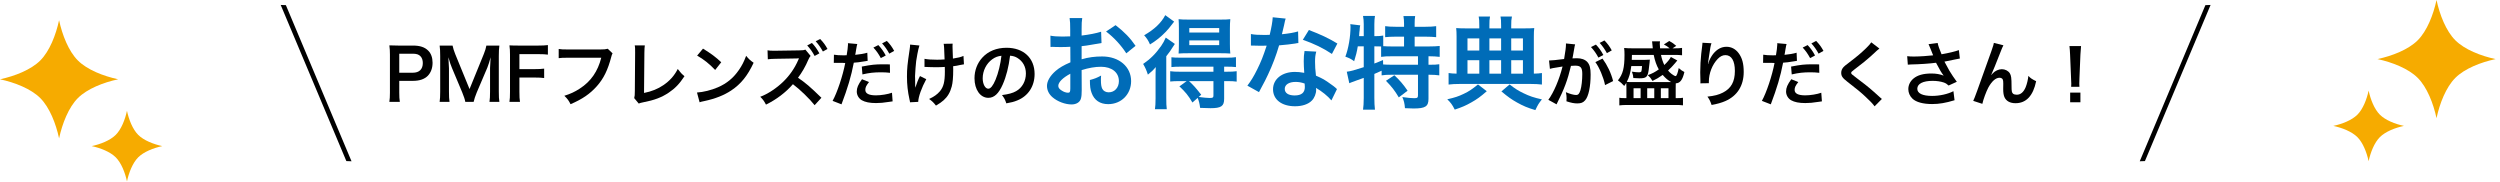
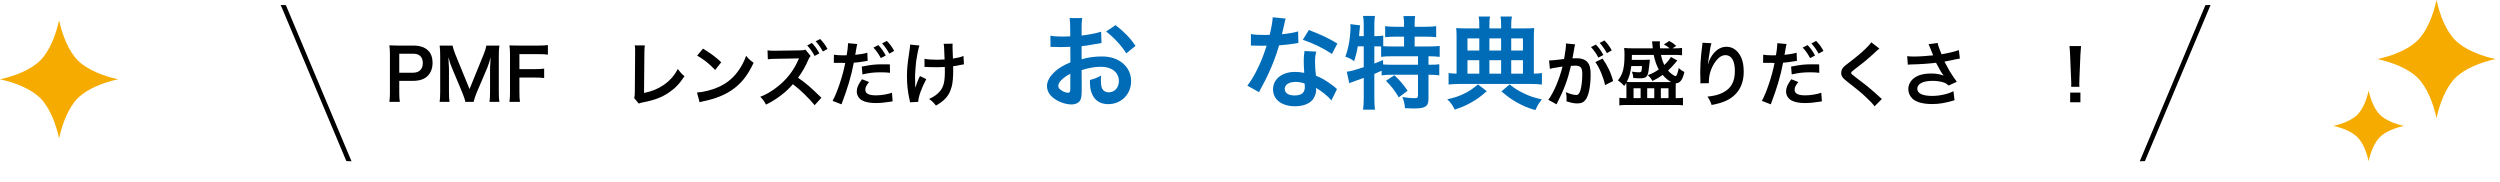
<svg xmlns="http://www.w3.org/2000/svg" width="495" height="36" viewBox="0 0 495 36" fill="none">
  <path d="M411.726 17.186H410.088C410.102 16.892 410.116 16.752 410.116 16.584C410.116 16.43 410.116 16.43 410.074 15.59L409.878 10.83C409.85 10.214 409.808 9.514 409.752 9.122H412.048C412.006 9.5 411.95 10.228 411.922 10.83L411.726 15.59C411.698 16.402 411.698 16.402 411.698 16.598C411.698 16.766 411.698 16.906 411.726 17.186ZM411.922 20.252H409.892V18.334H411.922V20.252Z" fill="black" />
-   <path d="M394.268 14.806L394.296 14.834C394.38 14.736 394.38 14.736 394.562 14.526C395.01 14.036 395.738 13.7 396.368 13.7C397.012 13.7 397.628 14.022 397.936 14.498C398.216 14.946 398.286 15.45 398.286 17.06C398.286 18.068 398.342 18.348 398.594 18.558C398.748 18.684 399 18.754 399.336 18.754C400.078 18.754 400.68 18.236 401.086 17.256C401.338 16.626 401.548 15.758 401.618 15.03C402.08 15.506 402.29 15.646 403.158 16.08C402.556 18.978 401.184 20.434 399.07 20.434C397.992 20.434 397.222 20.014 396.872 19.216C396.718 18.852 396.634 18.348 396.634 17.662C396.634 17.648 396.634 17.578 396.634 17.522C396.648 17.018 396.648 16.682 396.648 16.542C396.648 16.108 396.62 15.898 396.536 15.716C396.438 15.52 396.186 15.394 395.906 15.394C395.15 15.394 394.366 16.094 393.68 17.354C393.26 18.152 392.686 19.706 392.504 20.56L390.698 19.972C390.894 19.566 391.02 19.23 391.468 18.012C394.688 9.066 394.688 9.066 394.786 8.492L396.676 8.968C396.48 9.346 396.41 9.5 395.99 10.578C395.192 12.622 394.576 14.148 394.268 14.806Z" fill="black" />
  <path d="M377.748 12.804L377.622 11.124C378.042 11.18 378.406 11.194 378.98 11.194C380.03 11.194 381.892 11.068 382.76 10.956C382.522 10.34 381.92 8.856 381.85 8.744L383.656 8.506C383.74 8.982 383.992 9.724 384.426 10.746C385.868 10.494 387.114 10.2 387.856 9.92L388.052 11.586C387.688 11.642 387.534 11.684 387.058 11.782C386.848 11.838 386.162 11.978 385 12.202C385.504 13.14 385.826 13.728 385.966 13.98C386.344 14.624 386.96 15.534 387.45 16.192L385.826 16.934C385.476 16.612 385.252 16.472 384.86 16.332C384.23 16.122 383.488 16.01 382.648 16.01C380.744 16.01 379.624 16.584 379.624 17.578C379.624 18.488 380.66 18.992 382.564 18.992C384.048 18.992 385.686 18.628 386.778 18.054L387.002 19.846C385.266 20.378 383.964 20.602 382.564 20.602C380.772 20.602 379.386 20.224 378.672 19.538C378.14 19.034 377.846 18.348 377.846 17.648C377.846 16.85 378.21 16.108 378.854 15.562C379.666 14.876 380.828 14.554 382.424 14.554C383.334 14.554 384.146 14.694 384.846 14.974C384.272 14.19 384.258 14.148 383.334 12.426C382.102 12.594 380.03 12.734 378.364 12.762C378.014 12.776 377.958 12.776 377.748 12.804Z" fill="black" />
  <path d="M370.511 8.38L372.121 9.612C371.883 9.78 371.617 10.018 370.399 11.152C369.685 11.81 368.705 12.594 367.067 13.84C366.633 14.162 366.535 14.274 366.535 14.428C366.535 14.638 366.563 14.666 367.795 15.59C369.979 17.242 370.385 17.592 372.205 19.244C372.345 19.384 372.429 19.454 372.611 19.594L371.169 21.05C370.805 20.546 370.301 20.014 369.349 19.132C368.355 18.208 367.893 17.83 365.737 16.15C364.813 15.436 364.561 15.058 364.561 14.414C364.561 13.994 364.715 13.616 365.023 13.28C365.205 13.084 365.219 13.07 366.255 12.272C367.767 11.124 368.551 10.452 369.489 9.542C370.119 8.912 370.273 8.73 370.511 8.38Z" fill="black" />
  <path d="M349.091 12.454L349.119 10.83C349.623 10.914 350.183 10.956 350.995 10.956C351.163 10.956 351.317 10.956 351.639 10.942C351.765 10.27 351.905 9.192 351.905 8.8C351.905 8.744 351.905 8.66 351.891 8.548L353.739 8.716C353.655 9.024 353.641 9.094 353.515 9.808C353.487 9.976 353.459 10.172 353.417 10.424C353.403 10.494 353.375 10.606 353.333 10.858C354.243 10.774 355.069 10.634 355.727 10.438L355.797 12.048C355.727 12.062 355.685 12.062 355.671 12.062L355.349 12.118C354.411 12.286 353.389 12.412 353.053 12.412C352.535 15.114 351.835 17.452 350.617 20.658L348.853 19.972C349.763 18.348 350.883 14.974 351.359 12.468C351.289 12.468 351.233 12.468 351.219 12.468L350.911 12.454H350.239C350.225 12.454 350.099 12.454 349.917 12.454C349.721 12.44 349.469 12.44 349.357 12.44C349.287 12.44 349.217 12.44 349.091 12.454ZM356.931 9.416L357.911 8.926C358.527 9.584 358.905 10.116 359.381 10.984L358.401 11.502C357.939 10.648 357.547 10.088 356.931 9.416ZM360.193 12.748L360.221 14.414C359.549 14.344 359.157 14.316 358.457 14.316C357.071 14.316 356.147 14.414 354.761 14.736L354.635 13.182C356.609 12.804 357.295 12.734 358.807 12.734C359.227 12.734 359.549 12.734 360.193 12.748ZM354.677 15.688L356.063 16.248C355.503 16.962 355.335 17.298 355.335 17.802C355.335 18.516 356.035 18.88 357.435 18.88C358.457 18.88 359.801 18.656 360.613 18.362L360.739 20.07C360.487 20.098 360.417 20.112 360.053 20.168C358.891 20.35 358.275 20.406 357.449 20.406C356.203 20.406 355.307 20.224 354.635 19.846C354.033 19.496 353.641 18.824 353.641 18.124C353.641 17.382 353.907 16.752 354.677 15.688ZM361.047 10.074L360.081 10.62C359.661 9.85 359.199 9.192 358.653 8.59L359.591 8.1C360.221 8.744 360.613 9.276 361.047 10.074Z" fill="black" />
  <path d="M337.093 8.464L338.871 8.562C338.703 9.038 338.633 9.402 338.367 11.264C338.269 11.852 338.213 12.328 338.185 12.664H338.227C338.255 12.58 338.255 12.58 338.311 12.356C338.451 11.866 338.815 11.18 339.193 10.69C339.963 9.738 340.831 9.262 341.853 9.262C342.805 9.262 343.645 9.71 344.247 10.522C344.947 11.46 345.255 12.594 345.255 14.246C345.255 16.948 343.995 18.964 341.643 20C340.929 20.322 339.949 20.602 338.899 20.784C338.619 19.986 338.465 19.678 338.073 19.132C339.473 18.978 340.285 18.768 341.139 18.334C342.763 17.508 343.505 16.178 343.505 14.05C343.505 12.034 342.833 10.914 341.629 10.914C341.097 10.914 340.607 11.152 340.117 11.656C339.025 12.79 338.353 14.512 338.353 16.178C338.353 16.248 338.353 16.346 338.353 16.472L336.673 16.5C336.687 16.416 336.687 16.346 336.687 16.318C336.687 16.262 336.687 16.178 336.687 16.052C336.673 15.646 336.645 14.61 336.645 14.33C336.645 13.196 336.729 11.642 336.841 10.676L337.051 8.94C337.079 8.702 337.093 8.646 337.093 8.464Z" fill="black" />
  <path d="M330.835 11.278L332.109 11.978C332.025 12.09 332.025 12.09 331.857 12.272C331.815 12.314 331.759 12.384 331.689 12.482C331.213 13.042 330.793 13.476 330.275 13.966C330.541 14.274 330.709 14.428 330.975 14.638C331.255 14.862 331.633 15.072 331.773 15.072C331.969 15.072 332.207 14.456 332.389 13.476C332.949 13.952 332.949 13.952 333.509 14.26C333.145 15.828 332.655 16.472 331.801 16.5C331.787 16.822 331.787 17.046 331.787 17.396V19.426H332.235C332.683 19.426 332.907 19.412 333.229 19.356V20.854C332.739 20.798 332.333 20.784 331.717 20.784H322.183C321.539 20.784 321.063 20.812 320.629 20.868V19.356C320.923 19.412 321.133 19.426 321.581 19.426H322.029V17.284C322.029 16.948 322.015 16.668 322.001 16.402C321.861 16.64 321.805 16.738 321.595 17.018C321.049 16.43 320.965 16.36 320.349 15.912C321.329 14.694 321.651 13.448 321.651 10.858C321.651 10.34 321.637 9.948 321.581 9.5C322.001 9.542 322.603 9.57 323.317 9.57H327.251C327.237 9.43 327.237 9.388 327.209 9.136C327.181 8.758 327.125 8.324 327.111 8.184H328.679C328.651 8.394 328.637 8.492 328.637 8.646C328.637 8.856 328.651 9.094 328.693 9.57H330.597C330.233 9.248 329.925 9.052 329.449 8.8L330.513 8.114C331.101 8.436 331.409 8.646 331.899 9.08L331.157 9.57H331.479C332.249 9.57 332.655 9.542 333.047 9.486V10.942C332.599 10.886 332.137 10.872 331.409 10.872H328.875C329.029 11.628 329.239 12.272 329.533 12.874C330.149 12.286 330.555 11.796 330.835 11.278ZM323.177 16.248H330.499C330.667 16.248 330.737 16.248 330.891 16.248C330.289 15.926 329.757 15.478 329.211 14.834C328.441 15.38 327.965 15.66 327.195 16.024C326.873 15.492 326.747 15.338 326.271 14.876C327.139 14.568 327.685 14.274 328.441 13.742C327.993 12.958 327.671 12.034 327.433 10.872H323.121C323.107 11.39 323.107 11.558 323.093 11.852H325.655C326.131 11.852 326.355 11.838 326.677 11.81C326.663 11.922 326.663 11.922 326.635 12.118C326.635 12.132 326.621 12.216 326.621 12.342C326.593 12.65 326.481 13.616 326.439 13.868C326.229 15.268 325.963 15.506 324.591 15.506C324.381 15.506 324.003 15.492 323.401 15.45C323.359 14.932 323.317 14.778 323.121 14.19C323.667 14.274 324.171 14.316 324.507 14.316C324.773 14.316 324.927 14.246 324.997 14.12C325.039 14.008 325.095 13.588 325.123 13.084H322.995C322.813 14.498 322.589 15.282 322.099 16.22C322.379 16.248 322.645 16.248 323.177 16.248ZM323.443 17.48V19.426H324.843V17.48H323.443ZM326.145 17.48V19.426H327.545V17.48H326.145ZM328.847 17.48V19.426H330.359V17.48H328.847Z" fill="black" />
  <path d="M315.882 12.3L317.296 11.6C318.262 12.93 318.99 14.442 319.396 16.052L317.8 16.85C317.52 15.38 316.652 13.322 315.882 12.3ZM311.766 9.22L311.738 9.402C311.668 9.808 311.57 10.382 311.43 11.138C311.388 11.376 311.388 11.376 311.346 11.558C311.766 11.544 311.962 11.53 312.214 11.53C313.138 11.53 313.824 11.782 314.286 12.272C314.762 12.804 314.944 13.476 314.944 14.75C314.944 17.158 314.538 19.076 313.866 19.846C313.474 20.308 313.054 20.476 312.312 20.476C311.668 20.476 311.094 20.364 310.156 20.056C310.17 19.79 310.184 19.58 310.184 19.44C310.184 19.076 310.156 18.796 310.044 18.25C310.8 18.586 311.598 18.81 312.088 18.81C312.494 18.81 312.718 18.544 312.928 17.858C313.152 17.13 313.292 15.856 313.292 14.666C313.292 13.378 312.97 13 311.892 13C311.598 13 311.374 13.014 311.052 13.042C310.366 15.912 309.736 17.606 308.196 20.658L306.572 19.762C307.65 18.292 308.728 15.772 309.386 13.168C309.176 13.196 309.176 13.196 308.728 13.28L307.454 13.49C307.23 13.532 307.076 13.574 306.88 13.63L306.712 11.978C307.342 11.964 308.07 11.894 309.694 11.684C309.96 10.13 310.058 9.332 310.058 8.856C310.058 8.8 310.058 8.716 310.058 8.604L311.878 8.786C311.836 8.898 311.794 9.08 311.766 9.22ZM315.014 9.318L315.994 8.828C316.61 9.486 316.988 10.018 317.464 10.886L316.484 11.404C316.022 10.55 315.63 9.99 315.014 9.318ZM319.13 9.976L318.164 10.522C317.744 9.752 317.282 9.094 316.736 8.492L317.674 8.002C318.304 8.646 318.696 9.178 319.13 9.976Z" fill="black" />
  <path d="M292.901 5.62V5.1C292.901 4.14 292.881 3.76 292.781 3.28H295.021C294.921 3.82 294.901 4.14 294.901 5.12V5.62H297.221V5.12C297.221 4.1 297.201 3.76 297.101 3.28H299.361C299.241 3.86 299.221 4.2 299.221 5.1V5.62H301.821C302.781 5.62 303.361 5.6 303.781 5.56C303.721 5.98 303.701 6.5 303.701 7.26V14.58C304.461 14.56 304.781 14.54 305.301 14.46V16.74C304.661 16.66 303.941 16.62 302.941 16.62H289.161C288.181 16.62 287.421 16.66 286.821 16.74V14.46C287.341 14.54 287.661 14.56 288.401 14.58V7.24C288.401 6.54 288.381 6.06 288.321 5.56C288.901 5.6 289.401 5.62 290.261 5.62H292.901ZM292.901 14.58V11.92H290.561V14.58H292.901ZM294.901 14.58H297.221V11.92H294.901V14.58ZM299.221 14.58H301.541V11.92H299.221V14.58ZM292.901 10V7.6H290.561V10H292.901ZM294.901 10H297.221V7.6H294.901V10ZM299.221 10H301.541V7.6H299.221V10ZM292.641 16.72L294.381 18.06C293.101 19.18 292.421 19.66 291.321 20.28C290.221 20.9 289.501 21.22 288.041 21.7C287.521 20.68 287.241 20.32 286.561 19.66C288.061 19.32 288.781 19.08 289.821 18.58C290.881 18.08 291.481 17.66 292.641 16.72ZM297.281 18.1L298.901 16.72C300.041 17.6 300.621 17.96 301.661 18.46C302.861 19.04 303.681 19.32 305.301 19.68C304.661 20.48 304.521 20.7 304.001 21.8C302.441 21.34 301.601 20.98 300.381 20.3C299.281 19.68 298.621 19.22 297.281 18.1Z" fill="#006CB8" />
  <path d="M270.021 9.18H268.841C268.661 10.26 268.461 11.08 268.121 12.12C267.541 11.68 267.081 11.46 266.381 11.22C267.001 9.6 267.401 7.26 267.401 5.28C267.401 5.16 267.381 5.02 267.361 4.78L269.321 5.02C269.241 5.38 269.241 5.42 269.201 6.04L269.161 6.34L269.101 7.16H270.021V4.8C270.021 4.2 269.981 3.7 269.881 3.16H272.241C272.161 3.68 272.121 4.14 272.121 4.8V7.16H272.281C273.001 7.16 273.441 7.12 273.881 7.04V9.14C274.501 9.18 275.001 9.2 275.721 9.2H278.001V7.26H276.321C275.501 7.26 274.861 7.3 274.261 7.36V5.18C274.841 5.26 275.421 5.3 276.321 5.3H278.001V4.68C278.001 4.1 277.961 3.68 277.881 3.18H280.201C280.121 3.64 280.101 4.06 280.101 4.66V5.3H282.261C283.161 5.3 283.761 5.26 284.361 5.18V7.36C283.761 7.3 283.121 7.26 282.261 7.26H280.101V9.2H282.801C283.801 9.2 284.541 9.16 285.061 9.1V11.26C284.441 11.18 283.701 11.14 282.961 11.14H282.841V12.82H283.021C283.981 12.82 284.481 12.8 284.981 12.72V14.92C284.361 14.84 283.821 14.8 283.021 14.8H282.841V19.58C282.841 21.08 282.201 21.48 279.881 21.48C279.541 21.48 278.801 21.46 278.181 21.42C278.121 20.5 277.961 19.9 277.661 19.22C278.801 19.38 279.461 19.44 280.001 19.44C280.641 19.44 280.761 19.34 280.761 18.84V14.8H275.521C274.681 14.8 274.201 14.82 273.561 14.92V14C273.001 14.26 272.641 14.42 272.121 14.64V19.4C272.121 20.28 272.161 21.04 272.241 21.72H269.881C269.961 21.26 270.021 20.3 270.021 19.4V15.42C269.541 15.6 269.101 15.76 268.681 15.9C267.621 16.28 267.381 16.38 267.161 16.48L266.661 14.2C267.381 14.12 268.181 13.9 270.021 13.3V9.18ZM272.121 9.18V12.58C272.901 12.28 273.161 12.18 273.841 11.88L273.861 12.76C274.321 12.8 274.901 12.82 275.781 12.82H280.761V11.14H275.721C274.661 11.14 274.061 11.16 273.461 11.26V9.2C273.021 9.18 272.761 9.18 272.441 9.18H272.121ZM274.421 16L276.081 14.9C277.101 15.84 277.861 16.72 278.701 17.96L276.961 19.28C276.161 17.94 275.581 17.18 274.421 16Z" fill="#006CB8" />
  <path d="M252 3.42L254.56 3.68C254.44 4.06 254.44 4.06 254.24 5.02C254.14 5.5 254.04 5.9 253.82 6.78C255.2 6.64 256.24 6.46 257.02 6.22L257.08 8.52C256.86 8.54 256.82 8.54 256.44 8.62C255.72 8.74 254.5 8.88 253.26 8.98C252.68 10.98 251.96 12.88 251.06 14.78C250.6 15.76 250.42 16.12 249.66 17.52C249.4 18 249.4 18 249.28 18.24L246.98 16.96C247.68 16.04 248.24 15.14 248.92 13.76C249.7 12.16 250.04 11.34 250.8 9.04C249.9 9.06 249.78 9.06 249.54 9.06C249.28 9.06 249.16 9.06 248.74 9.04L247.68 9.02V6.74C248.4 6.88 249.16 6.92 250.38 6.92C250.62 6.92 250.96 6.92 251.4 6.9C251.74 5.48 251.96 4.28 252 3.42ZM264.8 8.62L263.72 10.68C261.98 9.52 260.2 8.66 257.96 7.88L259.16 5.94C261.52 6.84 263.02 7.54 264.8 8.62ZM264.72 17.64L263.62 19.88C262.9 19.02 261.74 18.08 260.56 17.4C260.58 17.58 260.6 17.72 260.6 17.8C260.6 18.54 260.26 19.4 259.74 19.92C259.04 20.64 257.84 21.04 256.42 21.04C253.78 21.04 252.06 19.72 252.06 17.68C252.06 15.66 253.84 14.24 256.38 14.24C256.98 14.24 257.4 14.28 258.24 14.42C258.18 13.5 258.14 12.72 258.14 12.12C258.14 11.34 258.18 10.76 258.3 10.1L260.62 10.22C260.42 10.96 260.38 11.42 260.38 12.24C260.38 13.04 260.42 13.84 260.56 14.98C262 15.62 262.2 15.72 263.72 16.82C264.02 17.02 264.1 17.1 264.42 17.36C264.58 17.52 264.58 17.52 264.72 17.64ZM258.32 16.54C257.62 16.3 257.14 16.22 256.52 16.22C255.22 16.22 254.38 16.76 254.38 17.6C254.38 18.42 255.1 18.9 256.34 18.9C257.7 18.9 258.36 18.34 258.36 17.22C258.36 17.02 258.32 16.54 258.32 16.54Z" fill="#006CB8" />
-   <path d="M234.961 16.06H233.581C232.761 16.06 232.261 16.08 231.701 16.14V14.1C232.241 14.18 232.741 14.2 233.601 14.2H240.261V13.2H233.821C233.021 13.2 232.461 13.22 231.941 13.28V11.34C232.441 11.4 232.801 11.42 233.841 11.42H242.781C243.721 11.42 244.221 11.4 244.721 11.32V13.28C244.181 13.22 243.641 13.2 242.821 13.2H242.381V14.2H242.901C243.761 14.2 244.341 14.18 244.861 14.1V16.16C244.341 16.08 243.801 16.06 242.961 16.06H242.381V19.56C242.381 21.02 241.801 21.42 239.681 21.42C239.281 21.42 238.541 21.4 237.621 21.36C237.521 20.54 237.421 20.12 237.141 19.38L236.101 20.3C235.281 18.9 234.701 18.2 233.521 17.1L234.961 16.06ZM240.261 16.06H235.421C236.321 16.88 236.721 17.34 237.841 18.76L237.341 19.2C238.241 19.32 239.061 19.4 239.521 19.4C240.121 19.4 240.261 19.32 240.261 18.92V16.06ZM230.721 3L232.481 4.28C231.441 5.64 231.301 5.8 230.781 6.34C229.861 7.3 228.881 8.08 227.701 8.8C227.361 8.02 227.081 7.58 226.541 6.98C228.541 5.84 229.941 4.52 230.721 3ZM241.761 10.54H235.221C234.441 10.54 233.741 10.56 233.361 10.6C233.401 10 233.421 9.54 233.421 8.64V5.64C233.421 4.8 233.401 4.4 233.361 3.8C233.901 3.86 234.421 3.88 235.381 3.88H241.561C242.541 3.88 243.121 3.86 243.601 3.8C243.541 4.4 243.521 4.92 243.521 5.76V8.64C243.521 9.52 243.541 10.04 243.601 10.6C243.141 10.56 242.441 10.54 241.761 10.54ZM235.481 5.56V6.44H241.401V5.56H235.481ZM235.481 8V8.94H241.401V8H235.481ZM228.801 19.48V15.42C228.801 14.62 228.801 14.12 228.841 13.28C228.301 13.92 227.981 14.22 227.281 14.78C227.001 13.9 226.781 13.42 226.341 12.66C227.781 11.68 228.841 10.62 229.921 9.08C230.261 8.6 230.561 8.04 230.821 7.44L232.621 8.7C232.441 8.96 232.381 9.04 232.221 9.3C231.741 10.08 231.661 10.18 230.921 11.14V19.36C230.921 20.46 230.941 20.98 231.021 21.62H228.681C228.761 21.06 228.801 20.46 228.801 19.48Z" fill="#006CB8" />
  <path d="M214.161 13.88L214.181 17.82C214.181 18.64 214.141 19.12 214.021 19.52C213.841 20.22 213.121 20.68 212.181 20.68C210.921 20.68 209.401 20.12 208.401 19.26C207.681 18.64 207.301 17.86 207.301 17C207.301 16.06 207.921 15 209.021 14.04C209.741 13.42 210.621 12.9 211.941 12.34L211.921 9.26C211.761 9.26 211.761 9.26 211.101 9.3C210.801 9.32 210.521 9.32 210.021 9.32C209.721 9.32 209.161 9.3 208.921 9.3C208.661 9.28 208.481 9.28 208.421 9.28C208.341 9.28 208.181 9.28 208.001 9.3L207.981 7.06C208.541 7.18 209.341 7.24 210.401 7.24C210.601 7.24 210.821 7.24 211.101 7.22C211.581 7.2 211.681 7.2 211.901 7.2V5.88C211.901 4.74 211.881 4.22 211.781 3.58H214.281C214.181 4.22 214.161 4.64 214.161 5.76V7.04C215.661 6.86 217.001 6.6 218.021 6.28L218.101 8.52C217.741 8.58 217.361 8.64 215.981 8.88C215.321 9 214.921 9.06 214.161 9.14V11.74C215.521 11.34 216.781 11.18 218.241 11.18C221.581 11.18 223.961 13.22 223.961 16.06C223.961 18.66 222.021 20.62 219.421 20.62C217.801 20.62 216.661 19.84 216.141 18.4C215.881 17.72 215.801 17.06 215.801 15.84C216.821 15.56 217.161 15.42 218.021 14.96C217.981 15.34 217.981 15.52 217.981 15.84C217.981 16.68 218.061 17.22 218.261 17.6C218.481 18.02 218.961 18.28 219.521 18.28C220.701 18.28 221.541 17.34 221.541 16.06C221.541 14.34 220.141 13.22 218.001 13.22C216.801 13.22 215.581 13.44 214.161 13.88ZM211.921 17.52V14.6C210.421 15.4 209.541 16.28 209.541 17C209.541 17.34 209.741 17.64 210.201 17.92C210.601 18.2 211.101 18.36 211.481 18.36C211.821 18.36 211.921 18.18 211.921 17.52ZM224.841 9.08L223.001 10.56C222.001 8.98 220.541 7.4 219.001 6.24L220.881 4.98C222.621 6.32 223.781 7.52 224.841 9.08Z" fill="#006CB8" />
-   <path d="M199.992 11.026C199.726 13.224 199.236 15.156 198.536 16.738C197.738 18.544 196.842 19.37 195.694 19.37C194.098 19.37 192.95 17.746 192.95 15.492C192.95 13.952 193.496 12.51 194.49 11.418C195.666 10.13 197.318 9.458 199.306 9.458C202.666 9.458 204.85 11.502 204.85 14.652C204.85 17.074 203.59 19.006 201.448 19.874C200.776 20.154 200.23 20.294 199.25 20.462C199.012 19.72 198.844 19.412 198.396 18.824C199.684 18.656 200.524 18.432 201.182 18.054C202.4 17.382 203.128 16.052 203.128 14.554C203.128 13.21 202.526 12.118 201.406 11.446C200.972 11.194 200.608 11.082 199.992 11.026ZM198.284 11.04C197.556 11.124 197.052 11.32 196.478 11.726C195.302 12.566 194.574 14.008 194.574 15.506C194.574 16.654 195.064 17.564 195.68 17.564C196.142 17.564 196.618 16.976 197.122 15.772C197.654 14.512 198.116 12.622 198.284 11.04Z" fill="black" />
  <path d="M183.052 13.252V11.643C183.668 11.768 184.41 11.825 185.544 11.825C186.076 11.825 186.3 11.81 187.028 11.768C186.944 9.304 186.93 9.178 186.846 8.674L188.624 8.646C188.596 8.87 188.596 8.954 188.596 9.122C188.596 9.262 188.596 9.388 188.624 10.018C188.624 10.172 188.652 10.704 188.68 11.601C189.674 11.447 190.29 11.293 190.766 11.069L190.864 12.735C190.626 12.762 190.542 12.777 190.08 12.874C189.45 13.014 189.324 13.043 188.722 13.113C188.736 13.406 188.736 13.533 188.736 13.784C188.736 15.268 188.638 16.43 188.442 17.131C188.134 18.293 187.63 19.146 186.846 19.846C186.412 20.224 186.034 20.491 185.32 20.91C184.83 20.28 184.606 20.07 183.962 19.595C184.914 19.16 185.572 18.698 186.104 18.069C186.832 17.186 187.084 16.206 187.084 14.134C187.084 13.841 187.084 13.714 187.07 13.252C186.594 13.294 185.866 13.309 185.166 13.309C184.774 13.309 184.256 13.294 183.892 13.28C183.486 13.252 183.43 13.252 183.262 13.252C183.206 13.252 183.136 13.252 183.052 13.252ZM182.156 15.059L183.402 15.675C182.478 17.369 181.834 19.16 181.806 20.169L180.182 20.253C180.168 20.056 180.154 19.986 180.084 19.721C179.734 18.139 179.58 16.753 179.58 15.171C179.58 13.588 179.664 12.762 180.098 9.864C180.182 9.276 180.196 9.122 180.196 8.828L182.044 9.01C181.876 9.57 181.792 9.892 181.638 10.719C181.414 11.909 181.358 12.3 181.274 13.476C181.204 14.4 181.176 14.806 181.176 15.072C181.176 15.114 181.176 15.283 181.19 15.507C181.19 15.661 181.19 15.899 181.204 16.584C181.204 16.697 181.204 16.78 181.204 16.837C181.218 17.061 181.232 17.145 181.232 17.369C181.47 16.599 181.82 15.688 182.156 15.059Z" fill="black" />
  <path d="M165.091 12.454L165.119 10.83C165.623 10.914 166.183 10.956 166.995 10.956C167.163 10.956 167.317 10.956 167.639 10.942C167.765 10.27 167.905 9.192 167.905 8.8C167.905 8.744 167.905 8.66 167.891 8.548L169.739 8.716C169.655 9.024 169.641 9.094 169.515 9.808C169.487 9.976 169.459 10.172 169.417 10.424C169.403 10.494 169.375 10.606 169.333 10.858C170.243 10.774 171.069 10.634 171.727 10.438L171.797 12.048C171.727 12.062 171.685 12.062 171.671 12.062L171.349 12.118C170.411 12.286 169.389 12.412 169.053 12.412C168.535 15.114 167.835 17.452 166.617 20.658L164.853 19.972C165.763 18.348 166.883 14.974 167.359 12.468C167.289 12.468 167.233 12.468 167.219 12.468L166.911 12.454H166.239C166.225 12.454 166.099 12.454 165.917 12.454C165.721 12.44 165.469 12.44 165.357 12.44C165.287 12.44 165.217 12.44 165.091 12.454ZM172.931 9.416L173.911 8.926C174.527 9.584 174.905 10.116 175.381 10.984L174.401 11.502C173.939 10.648 173.547 10.088 172.931 9.416ZM176.193 12.748L176.221 14.414C175.549 14.344 175.157 14.316 174.457 14.316C173.071 14.316 172.147 14.414 170.761 14.736L170.635 13.182C172.609 12.804 173.295 12.734 174.807 12.734C175.227 12.734 175.549 12.734 176.193 12.748ZM170.677 15.688L172.063 16.248C171.503 16.962 171.335 17.298 171.335 17.802C171.335 18.516 172.035 18.88 173.435 18.88C174.457 18.88 175.801 18.656 176.613 18.362L176.739 20.07C176.487 20.098 176.417 20.112 176.053 20.168C174.891 20.35 174.275 20.406 173.449 20.406C172.203 20.406 171.307 20.224 170.635 19.846C170.033 19.496 169.641 18.824 169.641 18.124C169.641 17.382 169.907 16.752 170.677 15.688ZM177.047 10.074L176.081 10.62C175.661 9.85 175.199 9.192 174.653 8.59L175.591 8.1C176.221 8.744 176.613 9.276 177.047 10.074Z" fill="black" />
  <path d="M162.64 19.356L161.296 20.826C160.33 19.594 158.384 17.704 156.998 16.668C155.598 18.292 153.708 19.72 151.664 20.714C151.286 20 151.09 19.72 150.53 19.16C151.972 18.642 153.806 17.438 155.122 16.136C156.382 14.904 157.348 13.49 158.034 11.922L158.104 11.768L158.146 11.67C158.146 11.642 158.16 11.614 158.188 11.544C158.034 11.558 157.992 11.558 157.88 11.558L157.754 11.572L153.554 11.642C152.798 11.656 152.448 11.684 152.028 11.74L151.972 9.962C152.364 10.032 152.63 10.046 153.204 10.046C153.246 10.046 153.372 10.046 153.54 10.046L158.216 9.976C159 9.962 159.112 9.948 159.462 9.822L160.498 11.068C160.358 11.222 160.176 11.516 160.05 11.824C159.518 13.098 158.748 14.428 158.006 15.394C159.56 16.458 160.33 17.116 162.64 19.356ZM159.826 8.996L160.764 8.506C161.38 9.164 161.758 9.696 162.234 10.564L161.296 11.082C160.834 10.228 160.442 9.668 159.826 8.996ZM163.844 9.696L162.934 10.2C162.514 9.43 162.052 8.772 161.506 8.17L162.388 7.722C163.018 8.366 163.41 8.898 163.844 9.696Z" fill="black" />
  <path d="M138.032 11.012L139.194 9.626C140.86 10.662 141.728 11.306 142.806 12.328L141.602 13.854C140.482 12.664 139.334 11.74 138.032 11.012ZM138.522 20.252L138.004 18.32C139.208 18.25 140.874 17.844 142.148 17.284C143.898 16.528 145.2 15.45 146.306 13.854C146.922 12.958 147.314 12.188 147.734 11.054C148.28 11.712 148.504 11.922 149.218 12.426C148.028 14.988 146.698 16.64 144.78 17.914C143.352 18.866 141.616 19.552 139.446 20.014C138.886 20.126 138.844 20.14 138.522 20.252Z" fill="black" />
  <path d="M125.685 8.982L127.673 8.996C127.617 9.374 127.603 9.724 127.589 10.41L127.519 18.404C128.975 18.124 130.291 17.592 131.341 16.864C132.629 15.982 133.497 15.016 134.197 13.658C134.743 14.386 134.925 14.582 135.527 15.086C134.561 16.57 133.665 17.508 132.405 18.348C131.005 19.286 129.577 19.832 127.309 20.266C126.931 20.336 126.763 20.392 126.469 20.504L125.573 19.426C125.671 19.048 125.699 18.796 125.699 17.984L125.755 10.424C125.755 9.444 125.755 9.444 125.685 8.982Z" fill="black" />
-   <path d="M120.337 9.654L121.289 10.564C121.163 10.802 121.121 10.9 121.051 11.194C120.351 13.868 119.525 15.548 118.181 17.06C116.809 18.6 115.311 19.622 112.973 20.63C112.581 19.874 112.399 19.608 111.741 18.964C112.973 18.572 113.771 18.208 114.807 17.536C116.991 16.122 118.363 14.148 119.049 11.432H112.385C111.447 11.432 111.125 11.446 110.621 11.516V9.696C111.167 9.78 111.461 9.794 112.413 9.794H118.839C119.623 9.794 119.903 9.766 120.337 9.654Z" fill="black" />
  <path d="M102.843 15.352V18.152C102.843 19.146 102.871 19.636 102.955 20.168H100.869C100.953 19.692 100.981 19.104 100.981 18.18V10.802C100.981 10.032 100.953 9.626 100.869 8.982C101.443 9.01 101.793 9.024 102.647 9.024H106.567C107.449 9.024 107.897 8.996 108.485 8.926V10.816C107.981 10.746 107.463 10.718 106.567 10.718H102.843V13.686H105.839C106.707 13.686 107.197 13.658 107.743 13.588V15.45C107.225 15.38 106.693 15.352 105.839 15.352H102.843Z" fill="black" />
  <path d="M93.781 20.168H92.129C92.059 19.72 91.835 19.062 91.513 18.278L89.497 13.476C89.231 12.846 89.105 12.468 88.783 11.334C88.839 12.076 88.895 13.224 88.895 13.532V18.124C88.895 19.09 88.923 19.622 89.007 20.168H87.047C87.131 19.608 87.159 19.062 87.159 18.124V11.096C87.159 10.186 87.131 9.598 87.047 9.024H89.609C89.707 9.514 89.889 10.102 90.127 10.69L92.969 17.634L95.797 10.69C96.077 10.004 96.203 9.556 96.301 9.024H98.877C98.793 9.696 98.765 10.158 98.765 11.096V18.124C98.765 19.146 98.793 19.65 98.877 20.168H96.917C97.001 19.594 97.029 19.09 97.029 18.124V13.476C97.085 12.258 97.127 11.544 97.141 11.334C96.959 12.09 96.693 12.874 96.497 13.378L94.397 18.306C94.117 18.964 93.865 19.748 93.781 20.168Z" fill="black" />
  <path d="M79.166 20.168H77.094C77.178 19.608 77.206 19.118 77.206 18.362V10.788C77.206 10.116 77.178 9.612 77.094 8.982C77.696 9.01 78.13 9.024 78.872 9.024H81.798C83.156 9.024 84.108 9.346 84.78 10.018C85.354 10.578 85.648 11.418 85.648 12.426C85.648 13.49 85.326 14.358 84.71 15.002C84.024 15.688 83.072 16.01 81.728 16.01H79.054V18.348C79.054 19.104 79.082 19.636 79.166 20.168ZM79.054 14.4H81.728C83.016 14.4 83.716 13.714 83.716 12.482C83.716 11.922 83.562 11.46 83.254 11.138C82.932 10.788 82.47 10.634 81.728 10.634H79.054V14.4Z" fill="black" />
  <path d="M55.578 0.98L56.09 1L56.603 1.018L69.602 31.932L68.578 31.895L55.578 0.98Z" fill="black" />
  <path d="M437.695 0.98L437.182 1L436.67 1.018L423.67 31.932L424.695 31.895L437.695 0.98Z" fill="black" />
  <path d="M478.709 7.975C480.548 6.135 481.807 2.923 482.432 0C483.057 2.924 484.315 6.137 486.154 7.976C487.993 9.815 491.207 11.073 494.129 11.699C491.205 12.324 487.993 13.582 486.154 15.421C484.315 17.261 483.056 20.474 482.43 23.396C481.806 20.473 480.547 17.26 478.709 15.42C476.87 13.581 473.656 12.323 470.734 11.697C473.657 11.073 476.87 9.814 478.709 7.975Z" fill="#F6AB00" />
  <path d="M466.765 22.704C467.862 21.606 468.616 19.685 468.989 17.939C469.363 19.685 470.113 21.606 471.212 22.704C472.311 23.802 474.231 24.555 475.977 24.928C474.23 25.302 472.311 26.054 471.212 27.152C470.113 28.251 469.361 30.171 468.988 31.917C468.614 30.17 467.862 28.251 466.764 27.152C465.666 26.054 463.746 25.302 462 24.927C463.746 24.554 465.666 23.802 466.765 22.704Z" fill="#F6AB00" />
  <path d="M15.42 11.975C13.581 10.135 12.322 6.923 11.697 4C11.072 6.924 9.814 10.137 7.975 11.976C6.136 13.815 2.922 15.073 0 15.699C2.924 16.324 6.136 17.582 7.975 19.422C9.814 21.261 11.073 24.474 11.699 27.396C12.323 24.473 13.582 21.26 15.42 19.42C17.259 17.581 20.473 16.323 23.395 15.697C20.472 15.073 17.259 13.814 15.42 11.975Z" fill="#F6AB00" />
-   <path d="M27.364 26.704C26.267 25.606 25.513 23.685 25.14 21.939C24.766 23.685 24.016 25.606 22.917 26.704C21.818 27.802 19.898 28.555 18.152 28.928C19.899 29.302 21.818 30.054 22.917 31.152C24.016 32.251 24.768 34.171 25.141 35.917C25.515 34.17 26.267 32.251 27.365 31.152C28.463 30.054 30.383 29.302 32.129 28.927C30.383 28.554 28.463 27.802 27.364 26.704Z" fill="#F6AB00" />
</svg>